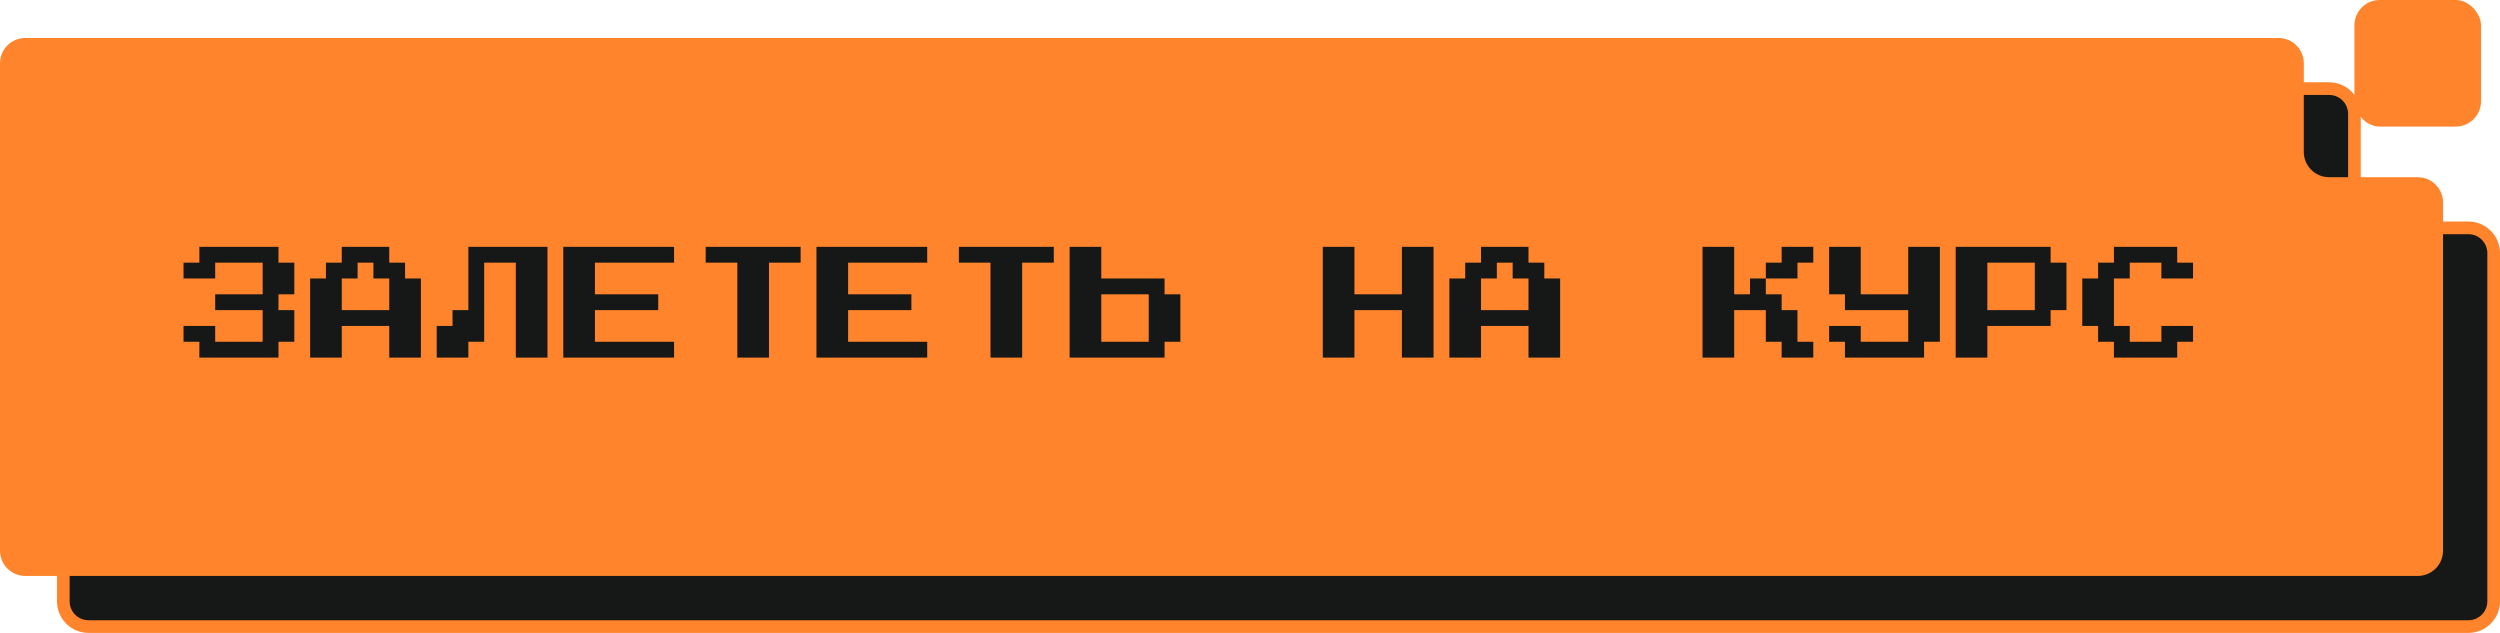
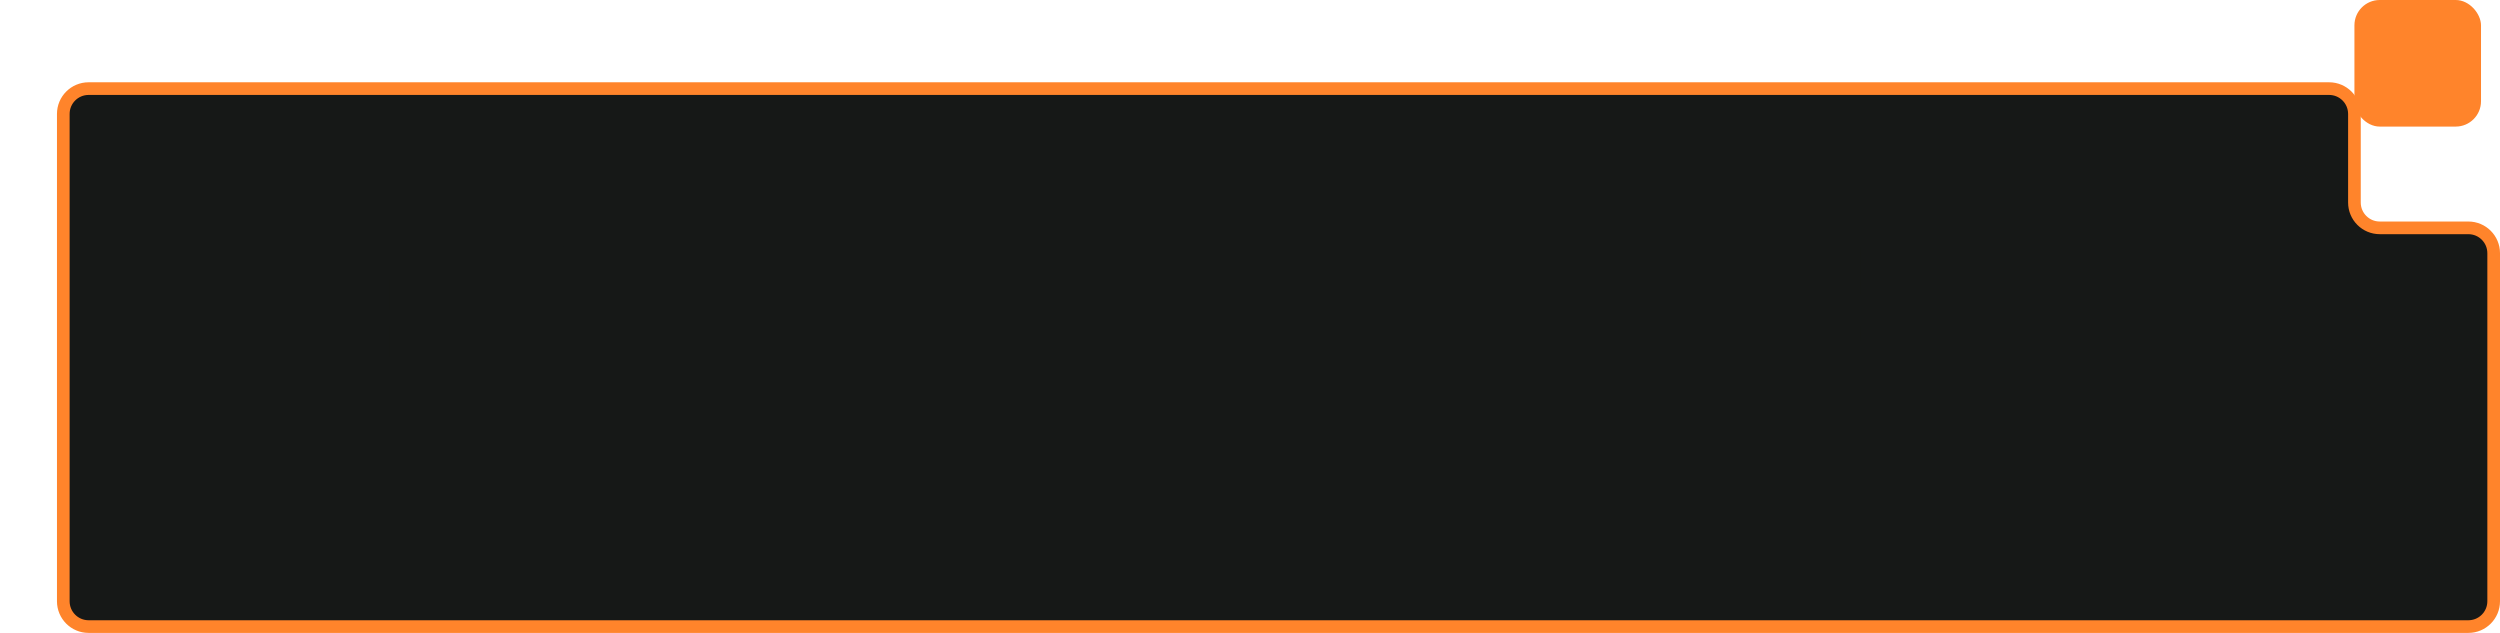
<svg xmlns="http://www.w3.org/2000/svg" width="395" height="100" viewBox="0 0 395 100" fill="none">
  <path d="M14 99H390C392.209 99 394 97.209 394 95V40C394 37.791 392.209 36 390 36H376C373.791 36 372 34.209 372 32V18C372 15.791 370.209 14 368 14H14C11.791 14 10 15.791 10 18V95C10 97.209 11.791 99 14 99Z" fill="#161817" stroke="#FF842B" stroke-width="2" />
-   <path d="M4 91H382C384.209 91 386 89.209 386 87V32C386 29.791 384.209 28 382 28H368C365.791 28 364 26.209 364 24V10C364 7.791 362.209 6 360 6H4C1.791 6 0 7.791 0 10V87C0 89.209 1.791 91 4 91Z" fill="#FF842B" />
  <rect x="372" width="20" height="20" rx="4" fill="#FF842B" />
  <path d="M31.5 56.5V54H29V51.5H34V54H41.5V49H34V46.5H41.5V41.5H34V44H29V41.5H31.5V39H44V41.5H46.5V46.5H44V49H46.5V54H44V56.5H31.5ZM49 56.5V44H51.5V41.5H54V39H61.5V41.5H64V44H66.5V56.5H61.5V51.5H54V56.5H49ZM54 49H61.5V44H59V41.5H56.5V44H54V49ZM69 56.5V51.5H71.5V49H74V39H86.5V56.5H81.5V41.5H76.5V54H74V56.5H69ZM89 56.5V39H106.5V41.5H94V46.5H104V49H94V54H106.5V56.5H89ZM116.5 56.5V41.5H111.5V39H126.5V41.5H121.5V56.5H116.5ZM129 56.5V39H146.5V41.5H134V46.5H144V49H134V54H146.5V56.5H129ZM156.5 56.5V41.5H151.5V39H166.5V41.5H161.5V56.5H156.5ZM169 56.5V39H174V44H184V46.5H186.5V54H184V56.5H169ZM174 54H181.5V46.5H174V54ZM209 56.5V39H214V46.5H221.5V39H226.5V56.5H221.5V49H214V56.5H209ZM229 56.5V44H231.5V41.5H234V39H241.5V41.5H244V44H246.5V56.5H241.5V51.5H234V56.5H229ZM234 49H241.5V44H239V41.5H236.5V44H234V49ZM276.5 44H279V46.5H281.5V49H284V54H286.5V56.5H281.5V54H279V49H274V56.5H269V39H274V46.5H276.5V44ZM286.5 39V41.5H284V44H279V41.5H281.5V39H286.5ZM291.5 56.5V54H289V51.5H294V54H301.5V49H291.5V46.5H289V39H294V46.5H301.5V39H306.5V54H304V56.5H291.5ZM309 56.5V39H324V41.5H326.5V49H324V51.5H314V56.5H309ZM314 49H321.5V41.5H314V49ZM334 56.5V54H331.5V51.5H329V44H331.5V41.5H334V39H344V41.5H346.5V44H341.5V41.5H336.5V44H334V51.5H336.5V54H341.5V51.5H346.5V54H344V56.5H334Z" fill="#161817" />
</svg>